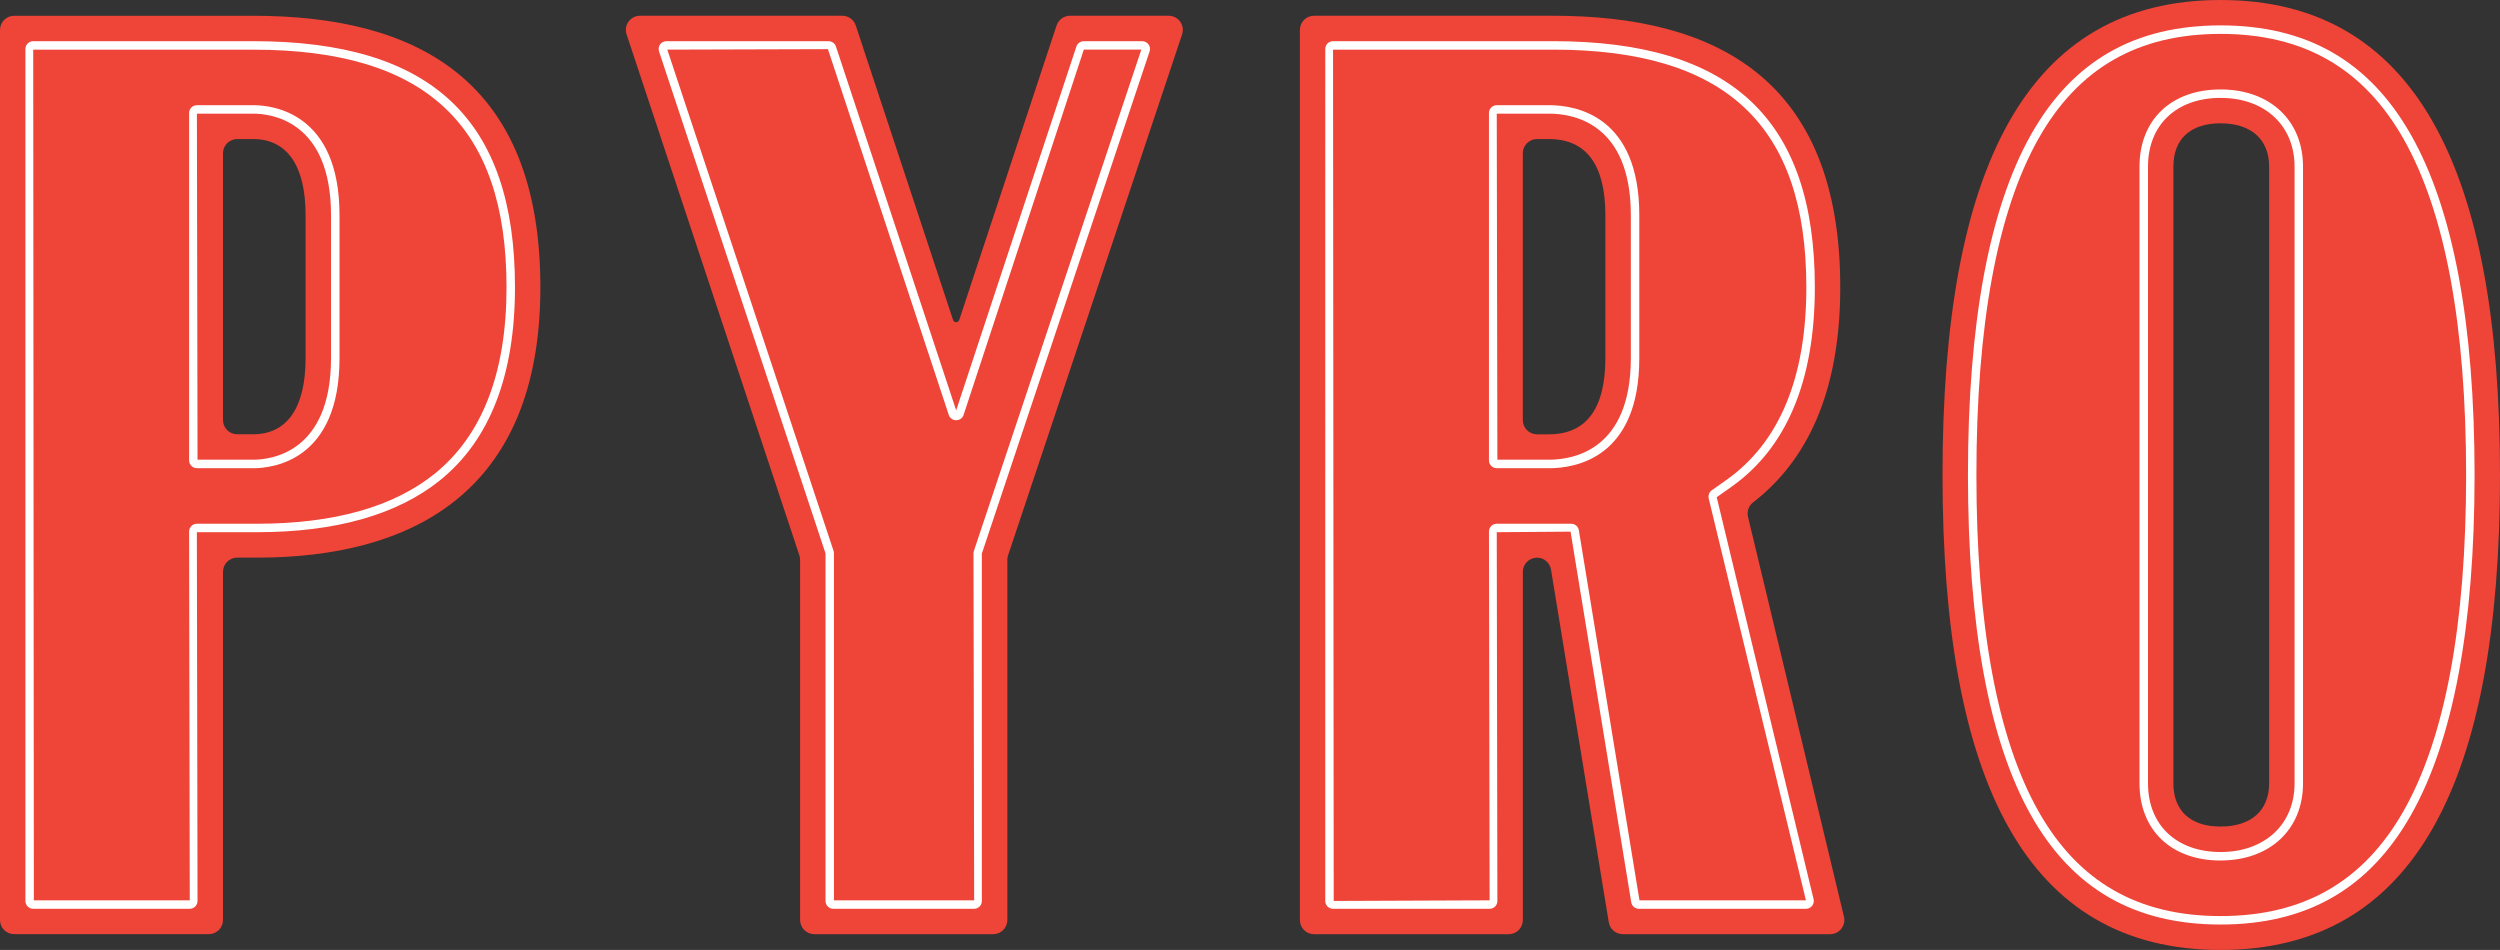
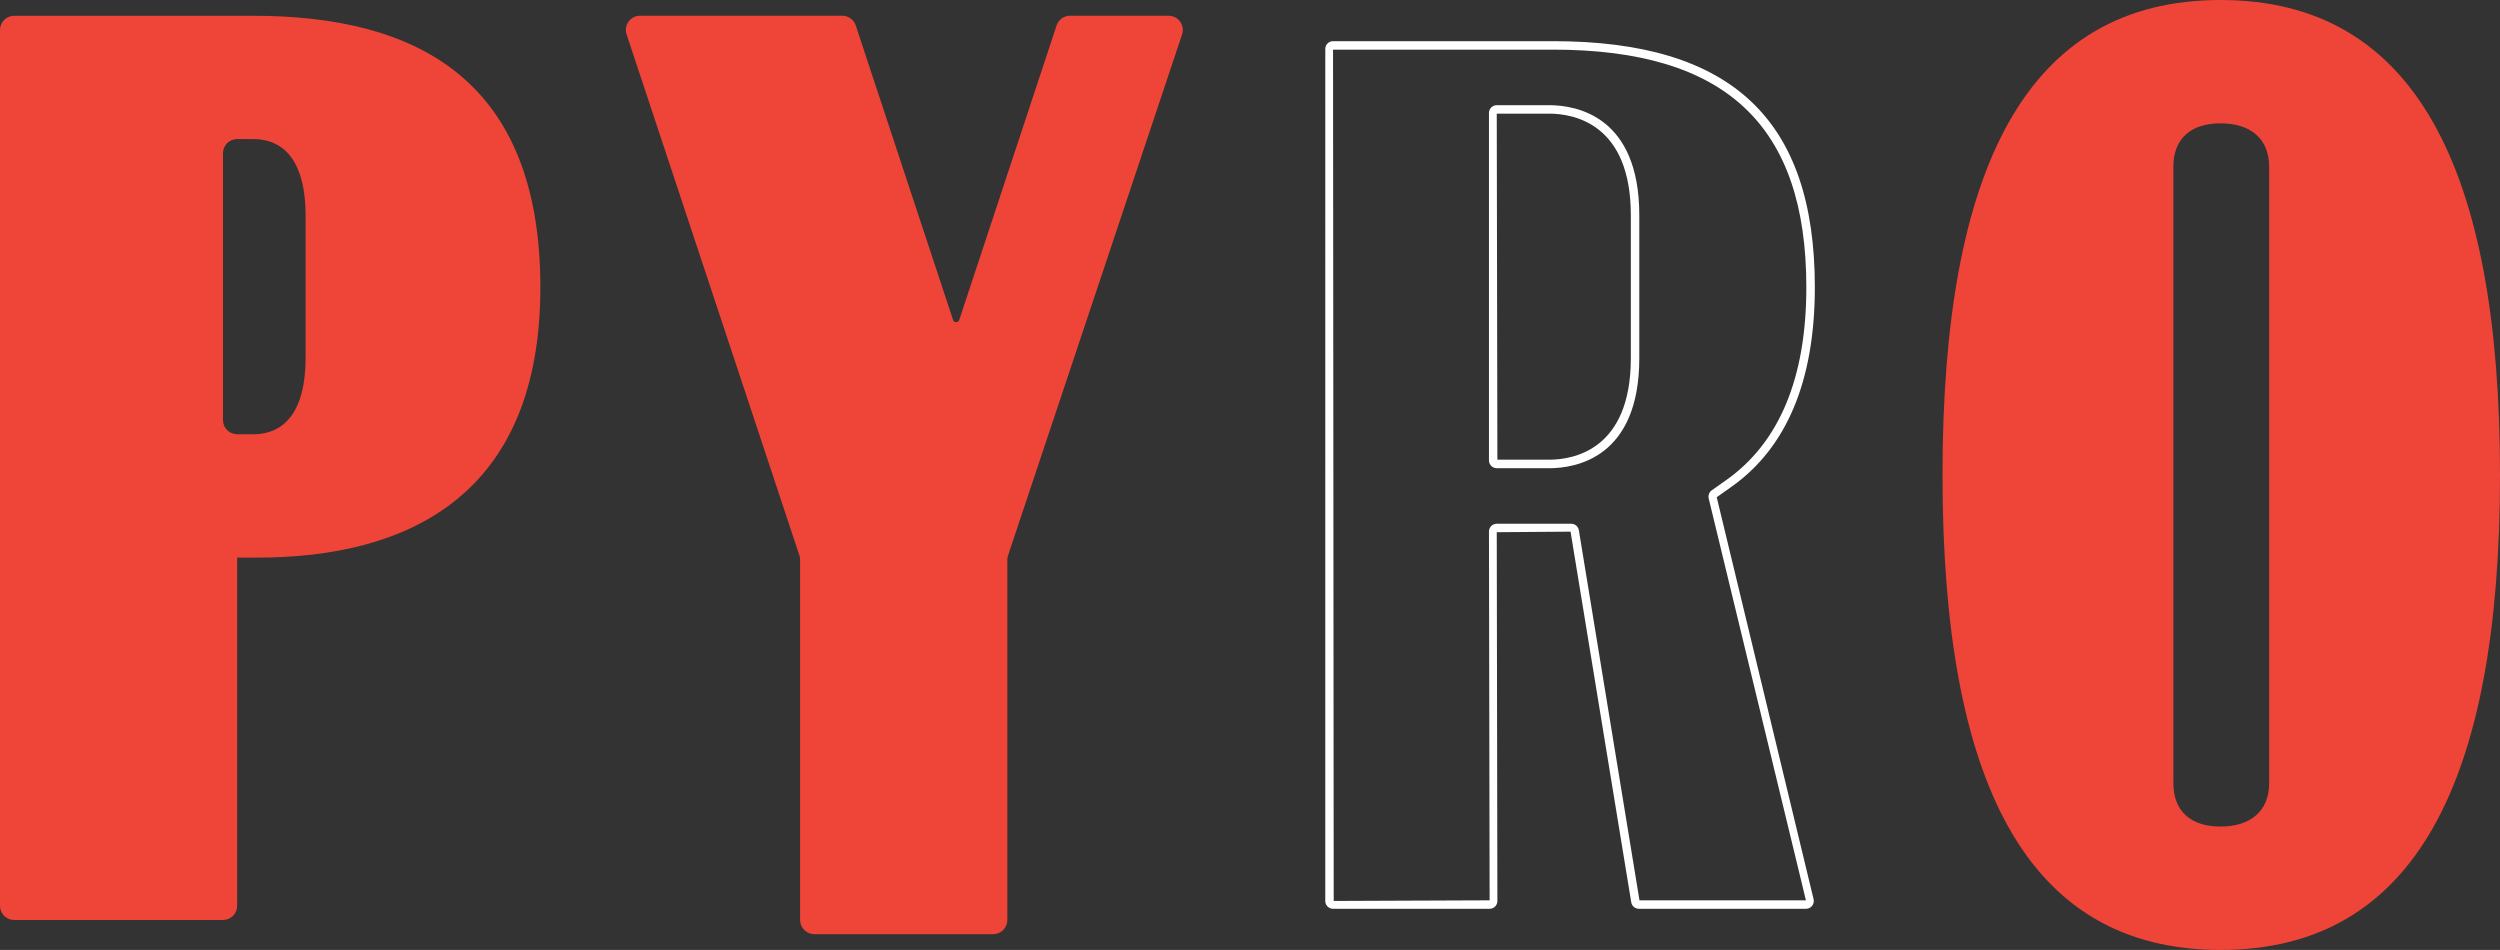
<svg xmlns="http://www.w3.org/2000/svg" id="Layer_1" data-name="Layer 1" viewBox="0 0 676.48 257.05">
  <rect x="0" y="0" width="676.48" height="257.05" fill="#333333" stroke="none" />
  <defs>
    <style>
      .cls-1 {
        fill: #ef4438;
      }

      .cls-2 {
        fill: #fff;
      }
    </style>
  </defs>
-   <path class="cls-1" d="M146.22,77.75c0,56.09-35.49,73.14-76.66,73.14h-5.39c-2.11,0-3.83,1.72-3.83,3.83v94.22c0,2.13-1.73,3.83-3.84,3.83H3.83c-2.13,0-3.83-1.71-3.83-3.83V8.1c0-2.11,1.71-3.83,3.83-3.83h64.67c44.01,0,77.72,17.03,77.72,73.49M82.69,58.22c0-13.85-5.33-20.59-14.19-20.59h-4.33c-2.11,0-3.83,1.72-3.83,3.83v72.21c0,2.13,1.72,3.84,3.83,3.84h4.33c8.87,0,14.19-6.75,14.19-20.6v-38.7Z" />
-   <path class="cls-2" d="M51.35,245.91H8.99c-1.17,0-2.11-.95-2.11-2.11V13.25c0-1.17.95-2.11,2.11-2.11h59.51c48.34,0,70.85,21.17,70.85,66.61,0,23.82-6.83,41.4-20.33,52.25-11.56,9.29-28.21,14.01-49.46,14.01h-16.29l.18,99.79c0,1.17-.96,2.11-2.11,2.11M9.16,243.62h42.19l-.18-99.79c0-1.17.95-2.11,2.11-2.11h16.29c20.71,0,36.88-4.54,48.02-13.51,12.91-10.39,19.47-27.36,19.47-50.46,0-43.88-21.79-64.31-68.56-64.31H8.99l.17,230.19ZM68.5,126.69h-15.22c-1.17,0-2.11-.96-2.11-2.11V30.57c0-1.16.95-2.11,2.11-2.11h15.22c5.48,0,23.37,2.16,23.37,29.77v38.7c0,27.62-17.88,29.77-23.37,29.77M53.45,124.39h15.05c4.94,0,21.07-1.97,21.07-27.47v-38.7c0-25.49-16.13-27.47-21.07-27.47h-15.22l.17,93.64Z" />
+   <path class="cls-1" d="M146.22,77.75c0,56.09-35.49,73.14-76.66,73.14h-5.39v94.22c0,2.13-1.73,3.83-3.84,3.83H3.83c-2.13,0-3.83-1.71-3.83-3.83V8.1c0-2.11,1.71-3.83,3.83-3.83h64.67c44.01,0,77.72,17.03,77.72,73.49M82.69,58.22c0-13.85-5.33-20.59-14.19-20.59h-4.33c-2.11,0-3.83,1.72-3.83,3.83v72.21c0,2.13,1.72,3.84,3.83,3.84h4.33c8.87,0,14.19-6.75,14.19-20.6v-38.7Z" />
  <path class="cls-1" d="M272.58,151.51v97.44c0,2.11-1.72,3.83-3.83,3.83h-48.41c-2.11,0-3.84-1.72-3.84-3.83v-97.45c0-.41-.06-.81-.19-1.2L169.55,9.3c-.82-2.48,1.02-5.04,3.64-5.04h54.73c1.66,0,3.12,1.07,3.64,2.63l26.33,79.69c.27.8,1.4.8,1.67,0l26.34-79.69c.52-1.57,1.98-2.63,3.64-2.63h26.68c2.62,0,4.47,2.57,3.64,5.06l-47.09,140.97c-.13.4-.2.8-.2,1.22" />
-   <path class="cls-2" d="M263.59,245.91h-38.11c-1.16,0-2.1-.96-2.1-2.11v-94.05L178.33,13.92c-.22-.64-.1-1.35.28-1.9.4-.56,1.04-.87,1.71-.87h43.88c.9,0,1.71.57,2,1.43l32.53,98.46,32.53-98.45c.29-.87,1.11-1.44,2.01-1.44h15.81c.67,0,1.31.32,1.71.87.4.55.51,1.26.28,1.9l-45.39,135.88v94c.01,1.16-.93,2.11-2.09,2.11M225.67,243.62h37.93l-.18-93.88c0-.22.04-.45.11-.67L308.83,13.43h-15.56l-32.53,98.85c-.29.87-1.08,1.43-2.01,1.43s-1.71-.56-2-1.44L224.03,13.3l-43.46.13,44.99,135.66c.07.24.1.45.1.66v93.87Z" />
-   <path class="cls-1" d="M435.32,249.57l-15.63-95.45c-.31-1.86-1.91-3.22-3.79-3.22-2.11,0-3.83,1.72-3.83,3.84v94.21c0,2.13-1.72,3.84-3.83,3.84h-52.67c-2.11,0-3.83-1.72-3.83-3.84V8.09c0-2.11,1.72-3.83,3.83-3.83h64.66c44.02,0,77.73,17.04,77.73,73.49,0,28.56-9.11,47.04-23.61,58.21-1.18.92-1.7,2.45-1.35,3.9l25.96,108.18c.58,2.41-1.25,4.74-3.73,4.74h-56.12c-1.87,0-3.48-1.37-3.78-3.22M412.06,113.68c0,2.13,1.72,3.84,3.83,3.84h3.26c9.93,0,15.25-6.75,15.25-20.59v-38.71c0-13.84-5.32-20.59-15.25-20.59h-3.26c-2.11,0-3.83,1.72-3.83,3.84v72.2Z" />
  <path class="cls-2" d="M488.68,245.91h-45.21c-1.04,0-1.91-.75-2.07-1.77l-16.42-100.28-19.97.15.17,99.79c0,1.17-.94,2.11-2.1,2.11h-42.37c-1.17,0-2.1-.95-2.1-2.11V13.25c0-1.17.94-2.11,2.1-2.11h59.51c48.34,0,70.86,21.17,70.86,66.61,0,25.27-7.62,43.45-22.64,54.03l-3.91,2.76,26.21,108.77c.15.63.01,1.29-.4,1.8-.4.51-1.01.8-1.66.8M360.71,13.43l.18,230.36,42.19-.17-.18-99.79c0-1.17.95-2.11,2.11-2.11h20.14c1.05,0,1.92.75,2.08,1.78l16.4,100.12h45.04l-26.31-108.74c-.2-.83.14-1.73.84-2.22l3.91-2.76c14.37-10.14,21.67-27.68,21.67-52.16,0-43.88-21.79-64.31-68.57-64.31h-59.51ZM419.16,126.69h-14.15c-1.17,0-2.11-.96-2.11-2.11V30.57c0-1.16.95-2.11,2.11-2.11h14.15c7.34,0,24.42,2.91,24.42,29.77v38.7c0,26.86-17.08,29.77-24.42,29.77M405.18,124.39h13.98c6.65,0,22.13-2.67,22.13-27.47v-38.7c0-24.8-15.49-27.47-22.13-27.47h-14.15l.17,93.64Z" />
  <path class="cls-1" d="M525.63,128.52c0-83.08,22.71-128.52,75.24-128.52s75.61,45.44,75.61,128.52-23.07,128.53-75.61,128.53-75.24-45.44-75.24-128.53M614.01,211.95V45.09c0-7.46-4.97-11.72-13.14-11.72s-12.77,4.26-12.77,11.72v166.86c0,7.46,4.62,11.71,12.77,11.71s13.14-4.25,13.14-11.71" />
-   <path class="cls-2" d="M600.88,250.17c-23.32,0-40.11-9.69-51.33-29.61-11.31-20.08-17.04-51.05-17.04-92.04s5.73-71.97,17.04-92.05c11.21-19.92,28-29.6,51.33-29.6s40.21,9.68,51.51,29.62c11.43,20.13,17.21,51.09,17.21,92.03s-5.79,71.89-17.21,92.02c-11.3,19.93-28.15,29.63-51.51,29.63M600.88,9.17c-22.42,0-38.56,9.3-49.33,28.44-11.11,19.73-16.75,50.32-16.75,90.92s5.63,71.17,16.75,90.92c10.78,19.13,26.91,28.43,49.33,28.43s38.66-9.31,49.52-28.46c11.23-19.78,16.91-50.36,16.91-90.89s-5.68-71.11-16.91-90.9c-10.86-19.16-27.06-28.46-49.52-28.46M600.88,232.85c-13.33,0-21.95-8.21-21.95-20.88V45.09c0-12.69,8.62-20.89,21.95-20.89s22.3,8.4,22.3,20.89v166.87c0,12.49-8.96,20.88-22.3,20.88M600.88,26.49c-11.94,0-19.65,7.3-19.65,18.6v166.87c0,11.29,7.72,18.59,19.65,18.59s20.01-7.47,20.01-18.59V45.09c0-11.12-8.04-18.6-20.01-18.6" />
</svg>